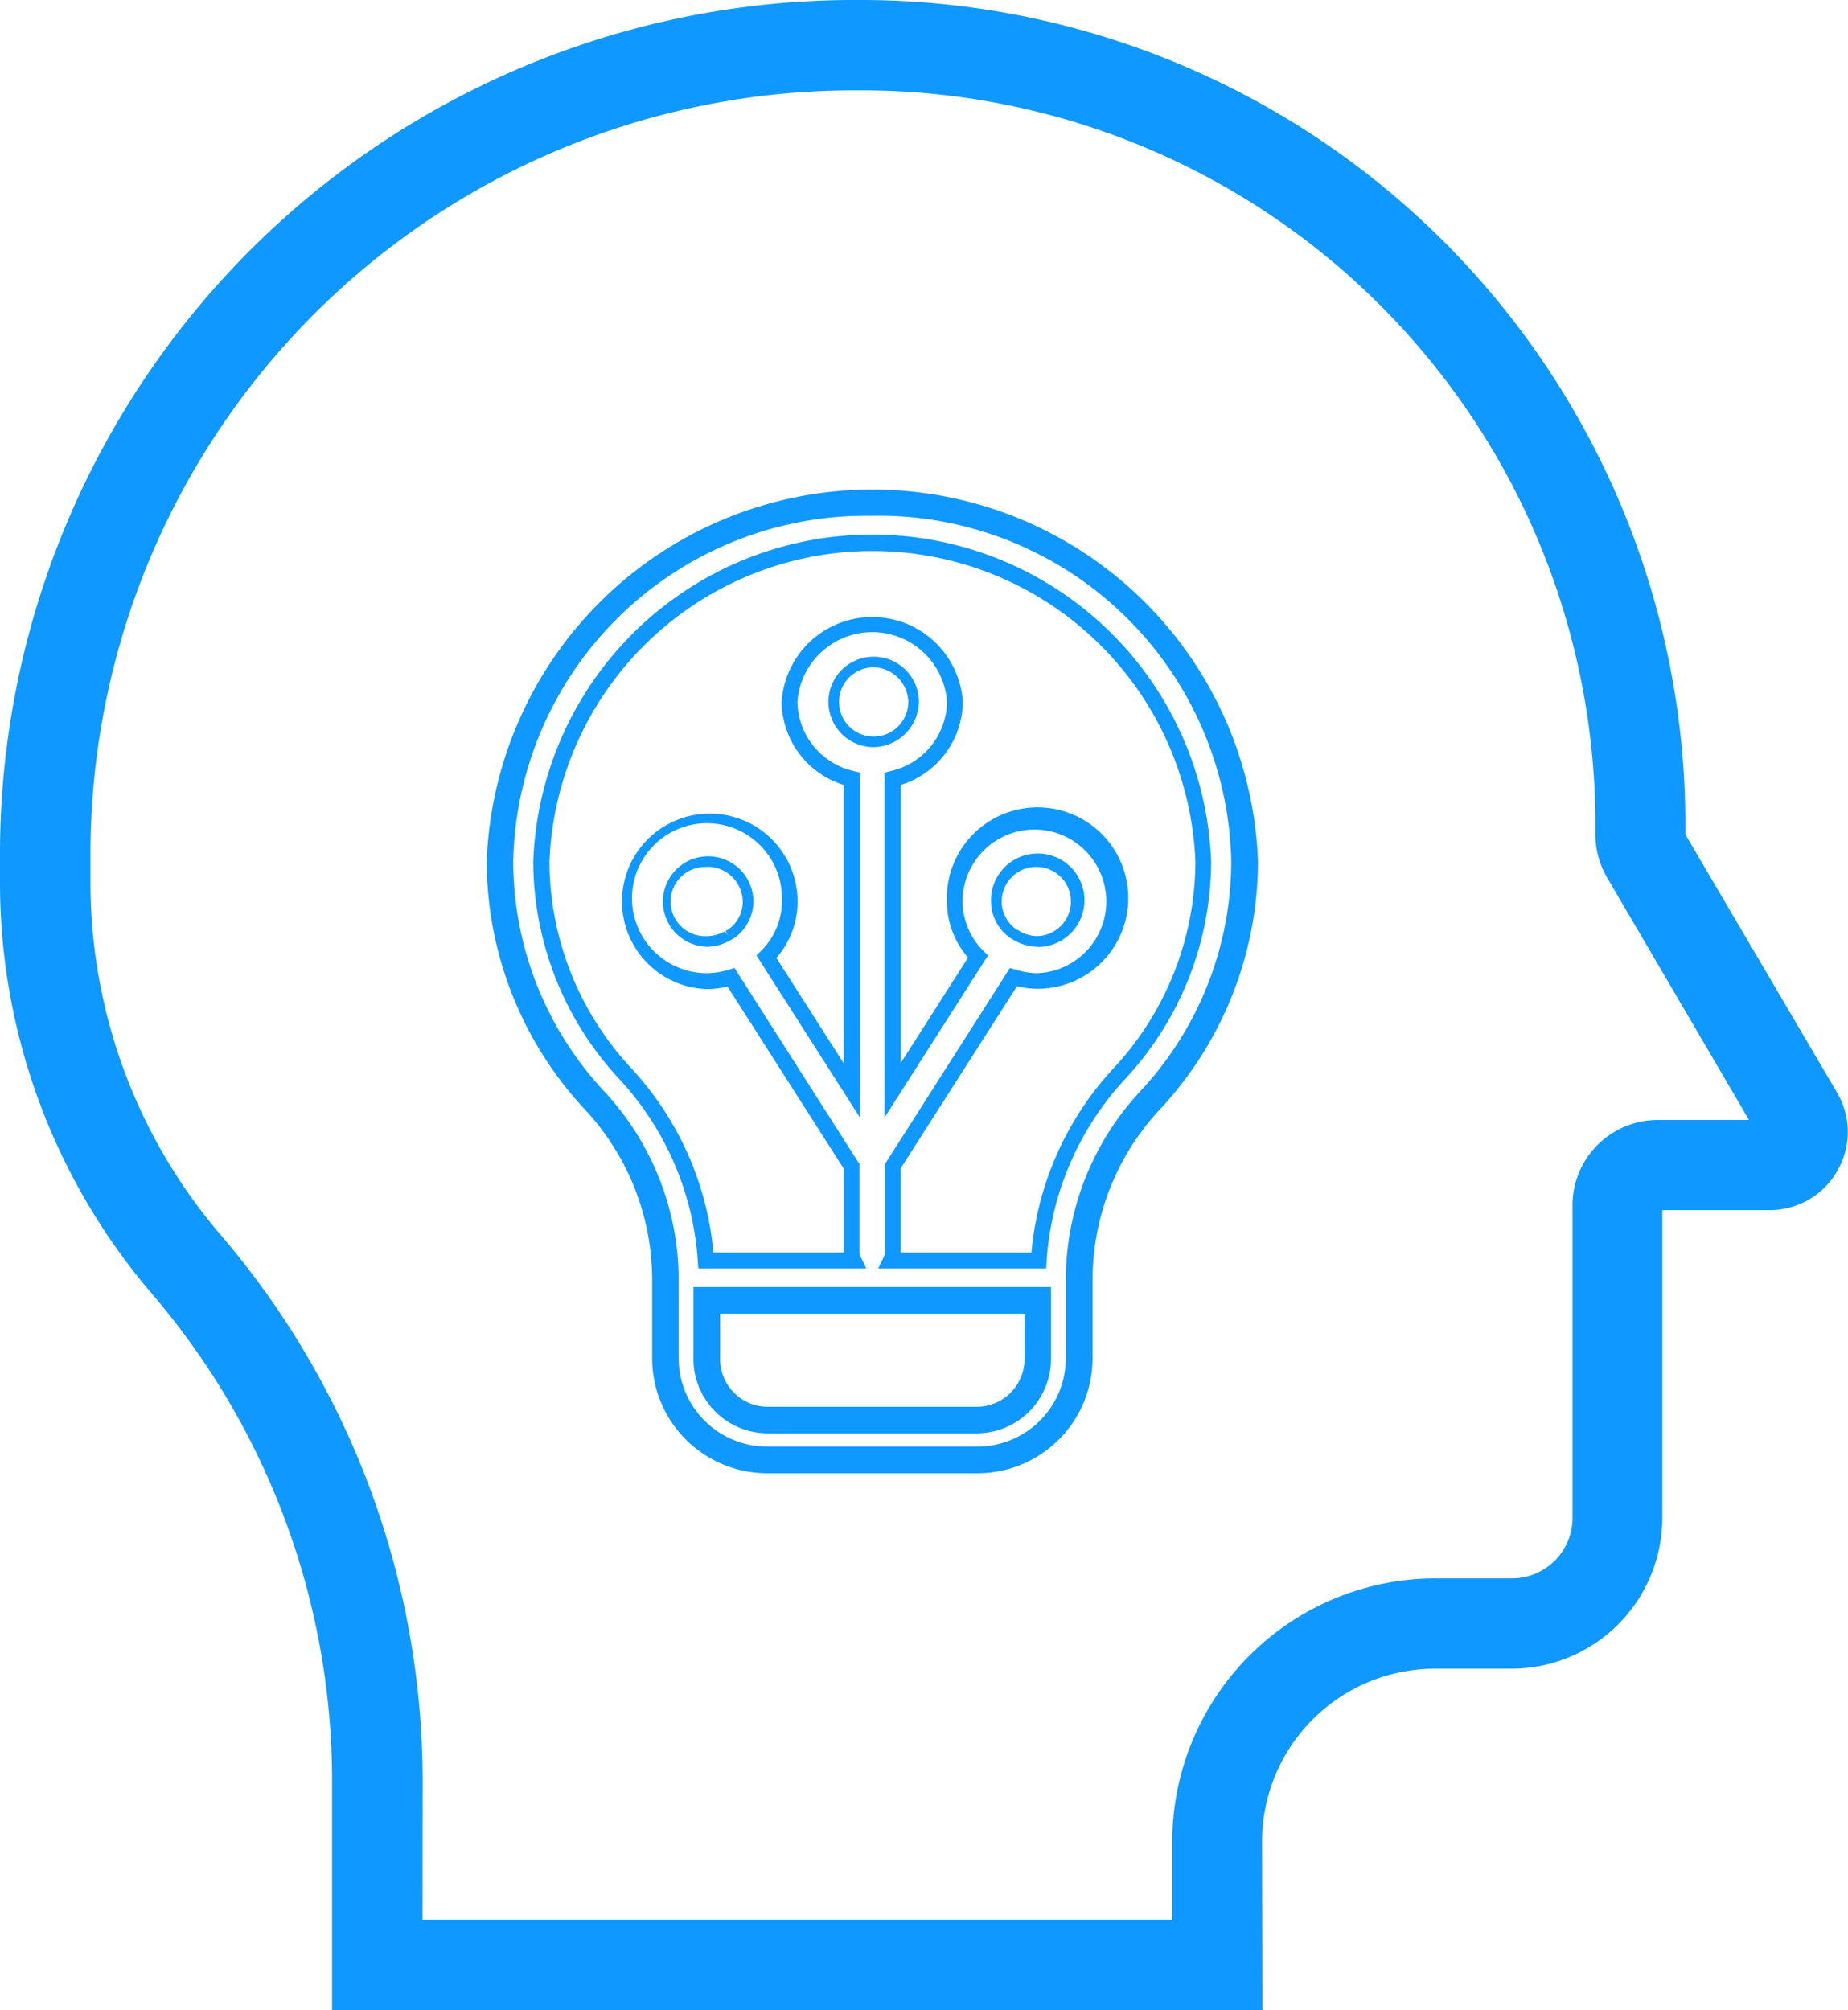
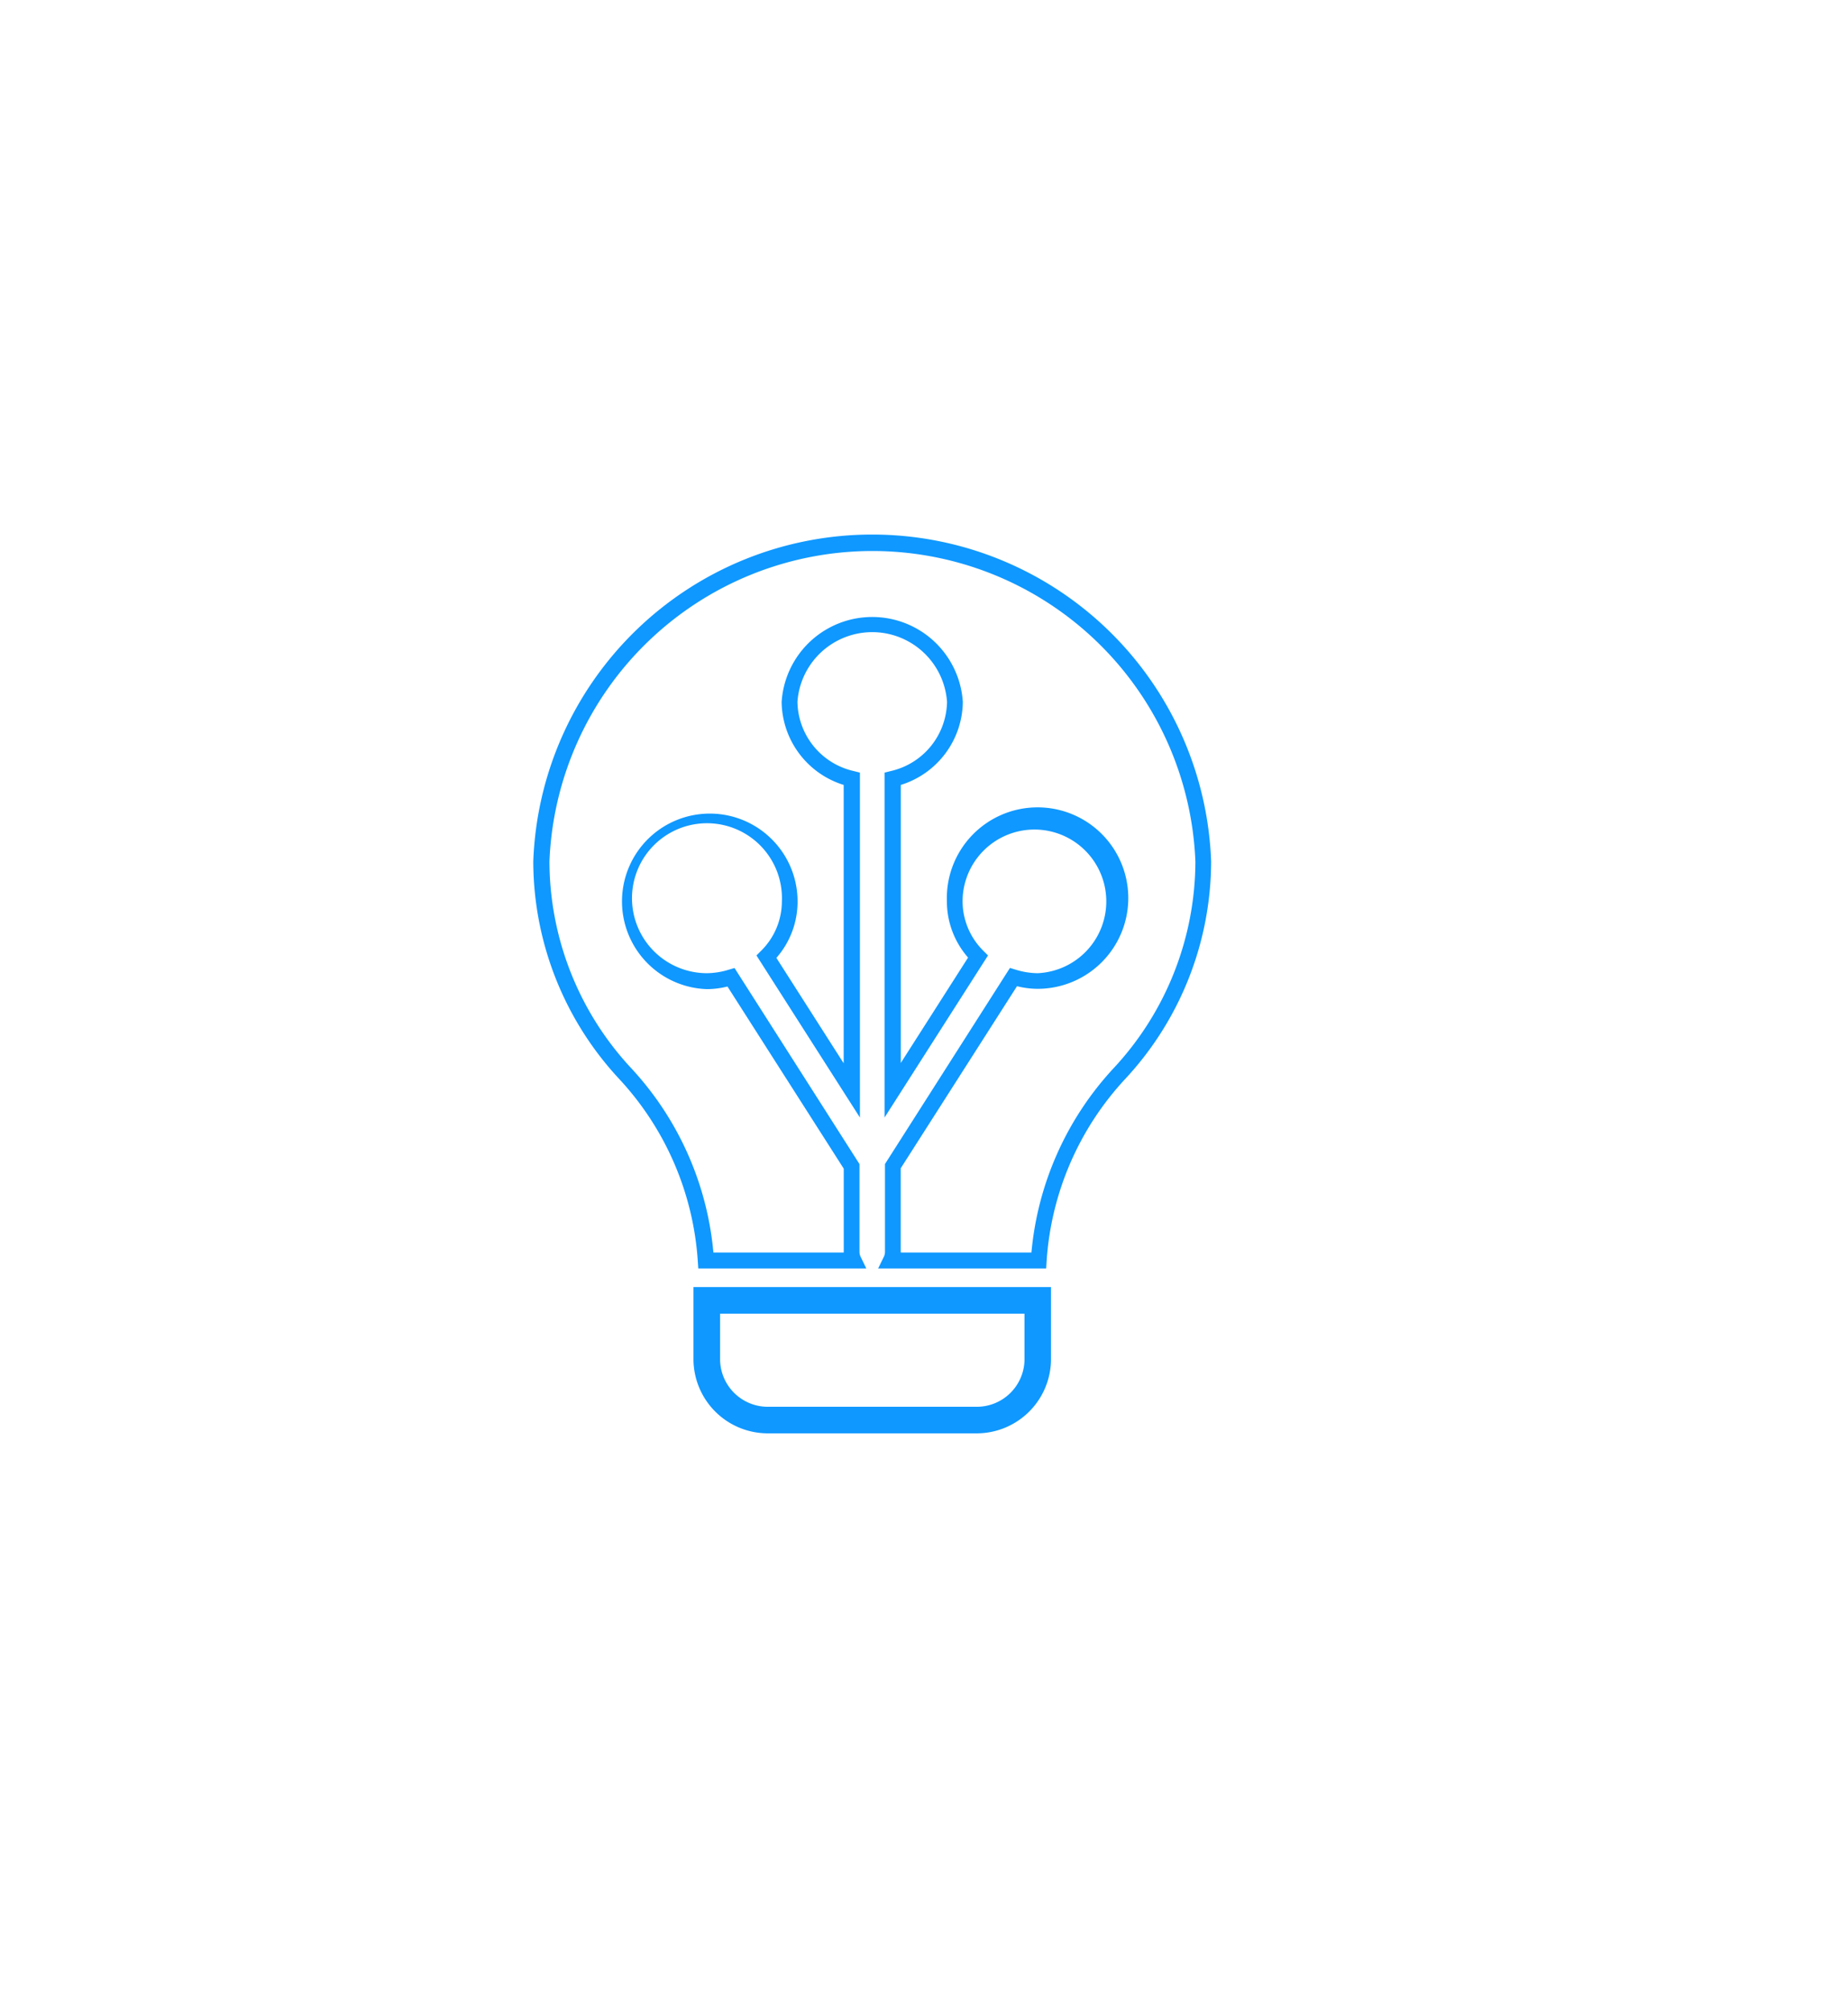
<svg xmlns="http://www.w3.org/2000/svg" width="29.577" height="32.173" viewBox="0 0 29.577 32.173">
  <g id="Group_1824" data-name="Group 1824" transform="translate(-3095 -1459.549)">
    <g id="Group_1793" data-name="Group 1793" transform="translate(2757.399 1434.995)">
      <g id="Group_1786" data-name="Group 1786" transform="translate(337.601 24.554)">
-         <path id="Path_6508" data-name="Path 6508" d="M357.806,56.727h-14.89V53.046a11.992,11.992,0,0,0-2.883-7.786,10.118,10.118,0,0,1-2.432-6.57v-.548a13.671,13.671,0,0,1,13.723-13.588,13.2,13.2,0,0,1,13.251,13.121v.234L367,42.035a1.24,1.24,0,0,1,.007,1.257l0,0a1.243,1.243,0,0,1-1.087.629h-1.714V48.86a2.417,2.417,0,0,1-2.426,2.4h-1.2a2.769,2.769,0,0,0-2.78,2.752Zm-13.443-1.448h12V54.014a4.218,4.218,0,0,1,4.227-4.2h1.2a.968.968,0,0,0,.979-.955V43.841a1.365,1.365,0,0,1,1.363-1.363h1.462l-2.272-3.88a1.362,1.362,0,0,1-.187-.689v-.234A11.752,11.752,0,0,0,351.324,26a12.223,12.223,0,0,0-12.275,12.141v.548a8.671,8.671,0,0,0,2.085,5.63,13.439,13.439,0,0,1,3.231,8.726Z" transform="translate(-337.601 -24.554)" fill="#0f98ff" />
-       </g>
+         </g>
      <g id="Group_1787" data-name="Group 1787" transform="translate(345.389 32.382)">
-         <path id="Path_6509" data-name="Path 6509" d="M354.577,49.5h-3.31A1.842,1.842,0,0,1,349.4,47.69V46.413a4.007,4.007,0,0,0-1.075-2.733,5.83,5.83,0,0,1-1.573-3.97,6.176,6.176,0,0,1,12.344,0,5.83,5.83,0,0,1-1.573,3.97,4.008,4.008,0,0,0-1.075,2.733V47.69A1.842,1.842,0,0,1,354.577,49.5Zm-1.655-15.323a5.649,5.649,0,0,0-5.746,5.533,5.409,5.409,0,0,0,1.459,3.681,4.432,4.432,0,0,1,1.189,3.023V47.69a1.416,1.416,0,0,0,1.443,1.383h3.31a1.416,1.416,0,0,0,1.443-1.383V46.413a4.432,4.432,0,0,1,1.189-3.023,5.409,5.409,0,0,0,1.459-3.681A5.649,5.649,0,0,0,352.922,34.176Z" transform="translate(-346.75 -33.75)" fill="#0f98ff" />
-       </g>
+         </g>
      <g id="Group_1788" data-name="Group 1788" transform="translate(348.7 45.152)">
        <path id="Path_6510" data-name="Path 6510" d="M355.155,51.091h-3.31a1.19,1.19,0,0,1-1.206-1.171V48.75h5.722v1.171A1.19,1.19,0,0,1,355.155,51.091Zm-4.09-1.915v.745a.764.764,0,0,0,.781.745h3.31a.764.764,0,0,0,.781-.745v-.745Z" transform="translate(-350.639 -48.75)" fill="#0f98ff" />
      </g>
      <g id="Group_1789" data-name="Group 1789" transform="translate(350.814 35.064)">
-         <path id="Path_6511" data-name="Path 6511" d="M353.869,38.347a.724.724,0,1,1,.747-.724A.737.737,0,0,1,353.869,38.347Zm0-1.277a.554.554,0,1,0,.577.553A.566.566,0,0,0,353.869,37.07Z" transform="translate(-353.122 -36.9)" fill="#0f98ff" />
-       </g>
+         </g>
      <g id="Group_1790" data-name="Group 1790" transform="translate(346.137 33.106)">
        <path id="Path_6512" data-name="Path 6512" d="M355.836,46.348h-2.689l.089-.183a.18.18,0,0,0,.02-.079V44.677l2-3.138.093.028a1.212,1.212,0,0,0,.349.056,1.15,1.15,0,1,0-1.2-1.149,1.118,1.118,0,0,0,.335.793l.072.072-1.656,2.594v-5.52l.1-.025a1.156,1.156,0,0,0,.9-1.108,1.2,1.2,0,0,0-2.394,0,1.156,1.156,0,0,0,.9,1.108l.1.025v5.52l-1.656-2.594.072-.072a1.115,1.115,0,0,0,.335-.793,1.2,1.2,0,1,0-1.2,1.149,1.227,1.227,0,0,0,.35-.056l.092-.027,2,3.138v1.408a.18.18,0,0,0,.02.079l.089.183h-2.689l-.008-.119a4.74,4.74,0,0,0-1.251-2.906,5.124,5.124,0,0,1-1.382-3.487,5.428,5.428,0,0,1,10.849,0,5.124,5.124,0,0,1-1.382,3.487h0a4.74,4.74,0,0,0-1.251,2.906Zm-2.325-.255H355.6a5,5,0,0,1,1.31-2.944h0a4.868,4.868,0,0,0,1.314-3.313,5.173,5.173,0,0,0-10.338,0,4.868,4.868,0,0,0,1.314,3.313,5,5,0,0,1,1.31,2.944h2.086V44.751l-1.861-2.915a1.385,1.385,0,0,1-.329.042,1.405,1.405,0,1,1,1.451-1.4,1.363,1.363,0,0,1-.339.9l1.077,1.687V38.61a1.409,1.409,0,0,1-.993-1.328,1.453,1.453,0,0,1,2.9,0,1.409,1.409,0,0,1-.993,1.328v4.45l1.077-1.687a1.363,1.363,0,0,1-.339-.9,1.452,1.452,0,1,1,1.451,1.4,1.374,1.374,0,0,1-.329-.042l-1.861,2.914v1.342Z" transform="translate(-347.628 -34.6)" fill="#0f98ff" />
      </g>
      <g id="Group_1791" data-name="Group 1791" transform="translate(353.462 38.256)">
-         <path id="Path_6513" data-name="Path 6513" d="M356.98,42.1a.752.752,0,0,1-.37-.1l-.039-.021a.719.719,0,0,1-.338-.6.748.748,0,1,1,.747.724Zm-.279-.243a.581.581,0,0,0,.279.072.554.554,0,1,0-.576-.553.548.548,0,0,0,.251.457c0-.005.013,0,.027.009Z" transform="translate(-356.233 -40.65)" fill="#0f98ff" />
-       </g>
+         </g>
      <g id="Group_1792" data-name="Group 1792" transform="translate(348.165 38.256)">
-         <path id="Path_6514" data-name="Path 6514" d="M350.758,42.1a.724.724,0,1,1,.747-.724.717.717,0,0,1-.331.6l-.038.02A.755.755,0,0,1,350.758,42.1Zm.38-.108h0Zm-.38-1.169a.554.554,0,1,0,0,1.107.593.593,0,0,0,.289-.077l.054.063-.043-.073.037-.014a.544.544,0,0,0,.24-.451A.566.566,0,0,0,350.758,40.82Z" transform="translate(-350.011 -40.65)" fill="#0f98ff" />
-       </g>
+         </g>
    </g>
  </g>
</svg>